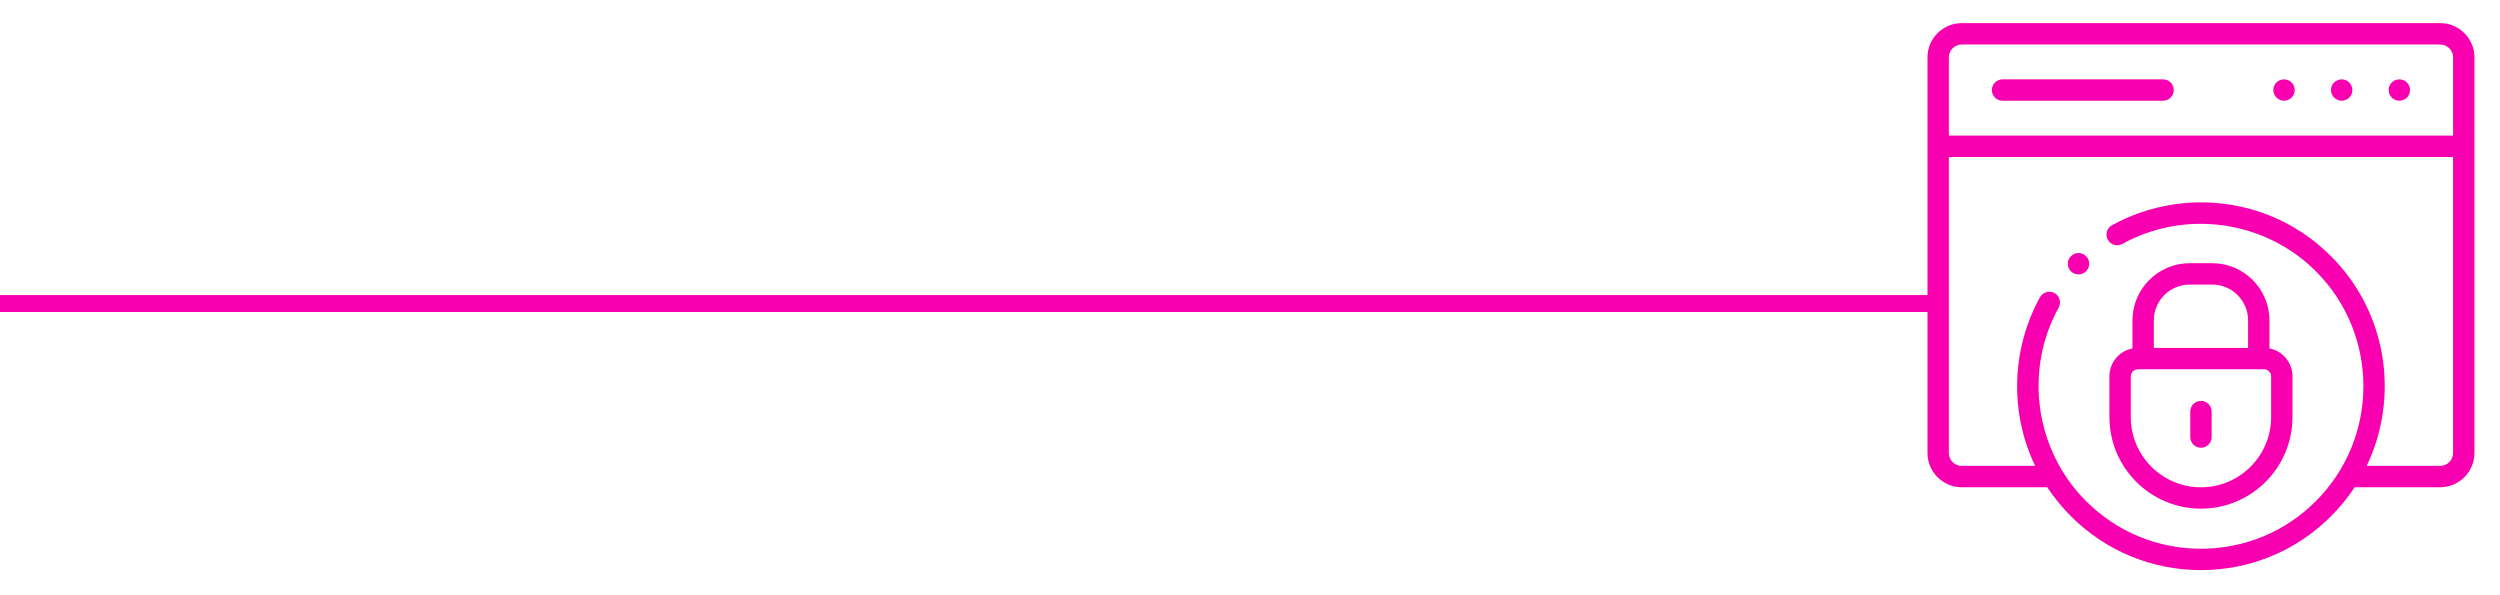
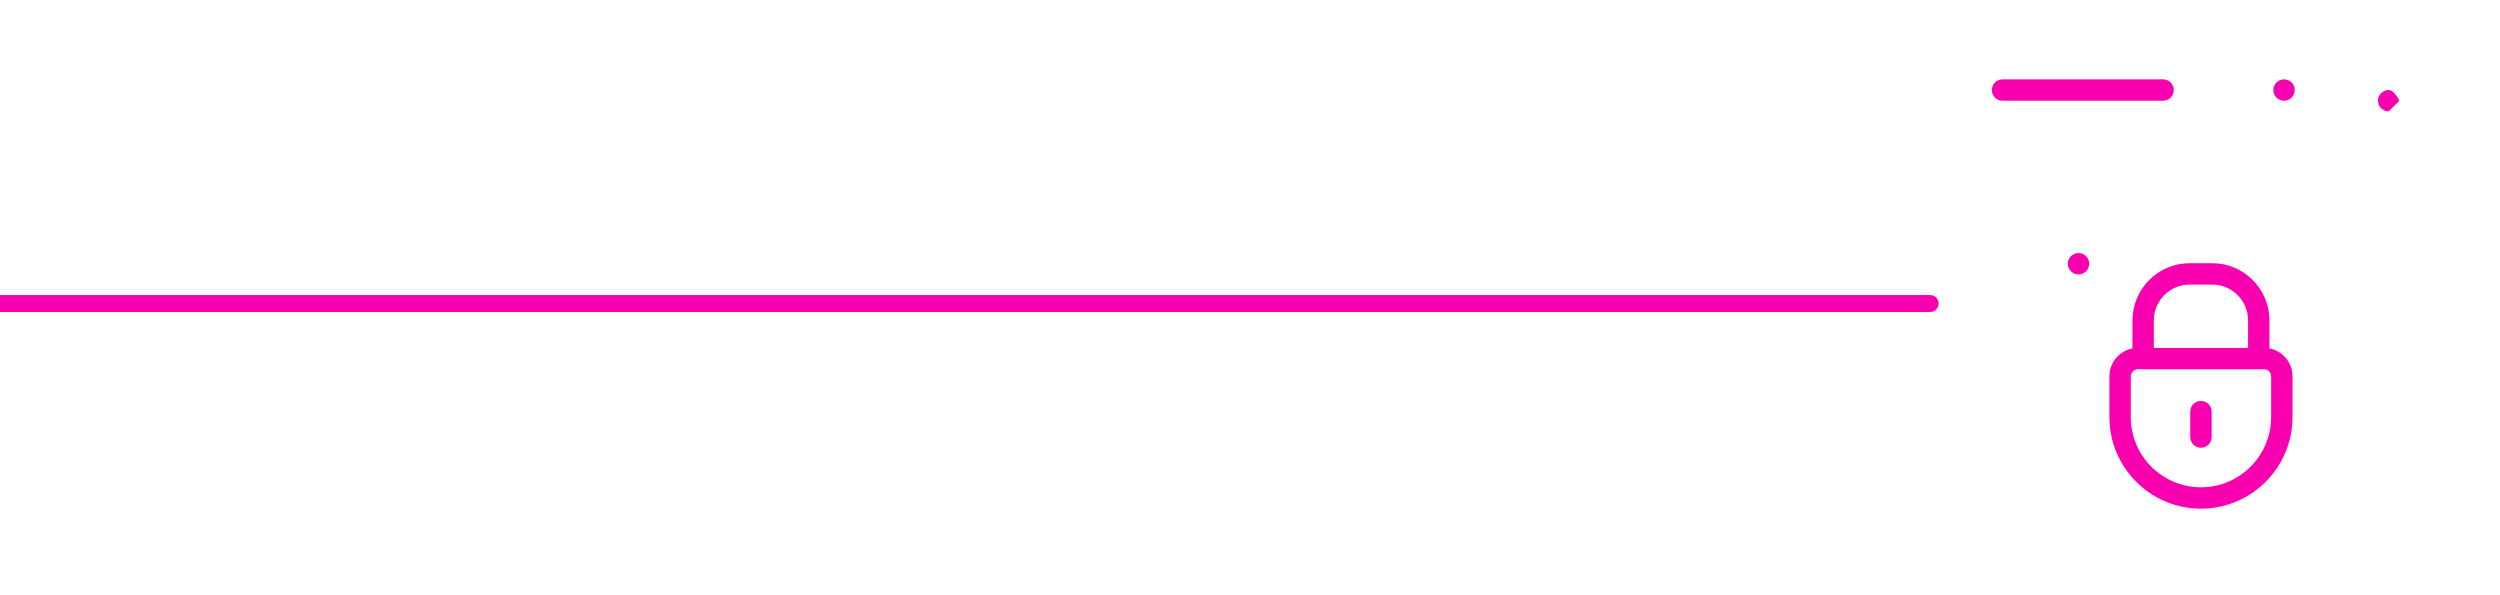
<svg xmlns="http://www.w3.org/2000/svg" id="a" data-name="Layer 1" width="26.082cm" height="6.209cm" viewBox="0 0 739.345 176">
  <defs>
    <style> .b { fill: #f800b0; } </style>
  </defs>
  <path class="b" d="M570.821,92.261H-7.447c-1.381,0-2.5-1.119-2.5-2.5s1.119-2.5,2.5-2.5H570.821c1.381,0,2.5,1.119,2.5,2.5s-1.119,2.5-2.5,2.5Z" />
  <g>
-     <path class="b" d="M692.531,29.787c1.745,0,3.159-1.415,3.159-3.159s-1.415-3.159-3.159-3.159h-.018c-1.745,0-3.151,1.415-3.151,3.159s1.424,3.159,3.169,3.159Z" />
-     <path class="b" d="M709.583,29.787c1.745,0,3.159-1.415,3.159-3.159s-1.415-3.159-3.159-3.159h-.018c-1.745,0-3.151,1.415-3.151,3.159s1.424,3.159,3.169,3.159Z" />
+     <path class="b" d="M709.583,29.787s-1.415-3.159-3.159-3.159h-.018c-1.745,0-3.151,1.415-3.151,3.159s1.424,3.159,3.169,3.159Z" />
    <path class="b" d="M675.48,29.787c1.745,0,3.159-1.415,3.159-3.159s-1.415-3.159-3.159-3.159h-.018c-1.745,0-3.151,1.415-3.151,3.159s1.424,3.159,3.169,3.159h0Z" />
    <path class="b" d="M592.229,29.787h47.474c1.745,0,3.159-1.415,3.159-3.159s-1.414-3.159-3.159-3.159h-47.474c-1.745,0-3.159,1.415-3.159,3.159s1.414,3.159,3.159,3.159Z" />
-     <path class="b" d="M721.655,6.837h-141.489c-5.589,0-10.136,4.547-10.136,10.136v116.987c0,5.589,4.547,10.136,10.136,10.136h25.286c2.016,3.053,4.356,5.92,7.004,8.568,10.273,10.273,23.93,15.931,38.455,15.931s28.182-5.658,38.455-15.931c2.663-2.664,4.992-5.537,6.986-8.568h25.304c5.589,0,10.136-4.547,10.136-10.136V16.973c0-5.589-4.547-10.136-10.136-10.136h0Zm-141.489,6.319h141.489c2.104,0,3.817,1.712,3.817,3.817v23.134h-149.123V16.973c0-2.104,1.712-3.817,3.817-3.817Zm141.489,124.621h-21.734c9.705-20.232,6.19-45.269-10.555-62.014-8.513-8.513-19.305-13.854-31.21-15.446-11.522-1.54-23.439,.694-33.559,6.291-1.527,.845-2.08,2.767-1.236,4.294,.845,1.527,2.767,2.08,4.294,1.236,18.633-10.306,42.171-6.978,57.242,8.093,18.738,18.738,18.738,49.227,0,67.965-9.079,9.079-21.15,14.08-33.987,14.08s-24.907-5-33.987-14.08c-15.069-15.069-18.397-38.604-8.094-57.233,.845-1.527,.291-3.449-1.236-4.294-1.526-.845-3.449-.291-4.294,1.236-5.597,10.119-7.831,22.036-6.291,33.554,.768,5.742,2.411,11.225,4.86,16.319h-21.704c-2.105,0-3.817-1.712-3.817-3.817V46.425h149.123v87.534c0,2.105-1.712,3.817-3.817,3.817v-0Z" />
    <path class="b" d="M650.906,132.417c1.745,0,3.159-1.415,3.159-3.159v-7.541c0-1.745-1.415-3.159-3.159-3.159s-3.159,1.415-3.159,3.159v7.541c0,1.745,1.414,3.159,3.159,3.159Z" />
    <path class="b" d="M650.906,150.427c14.927,0,27.071-12.144,27.071-27.071v-12.081c0-4.088-2.939-7.5-6.815-8.239v-8.284c0-9.327-7.588-16.915-16.915-16.915h-6.681c-9.327,0-16.915,7.588-16.915,16.915v8.285c-3.876,.742-6.815,4.153-6.815,8.238v12.081c-0,14.927,12.144,27.071,27.071,27.071Zm-13.937-55.675c0-5.843,4.753-10.596,10.596-10.596h6.681c5.843,0,10.597,4.754,10.597,10.596v8.134h-27.874v-8.134Zm-6.815,16.523c0-1.123,.953-2.071,2.08-2.071h37.353c1.123,0,2.071,.948,2.071,2.071v12.081c0,11.443-9.309,20.752-20.752,20.752s-20.752-9.309-20.752-20.752v-12.081Z" />
    <path class="b" d="M612.455,75.762c-1.234,1.234-1.234,3.234,0,4.468,.617,.617,1.426,.925,2.234,.925s1.617-.309,2.234-.925l.009-.009c1.234-1.234,1.229-3.23-.004-4.464-1.234-1.234-3.238-1.23-4.472,.004h0Z" />
  </g>
</svg>